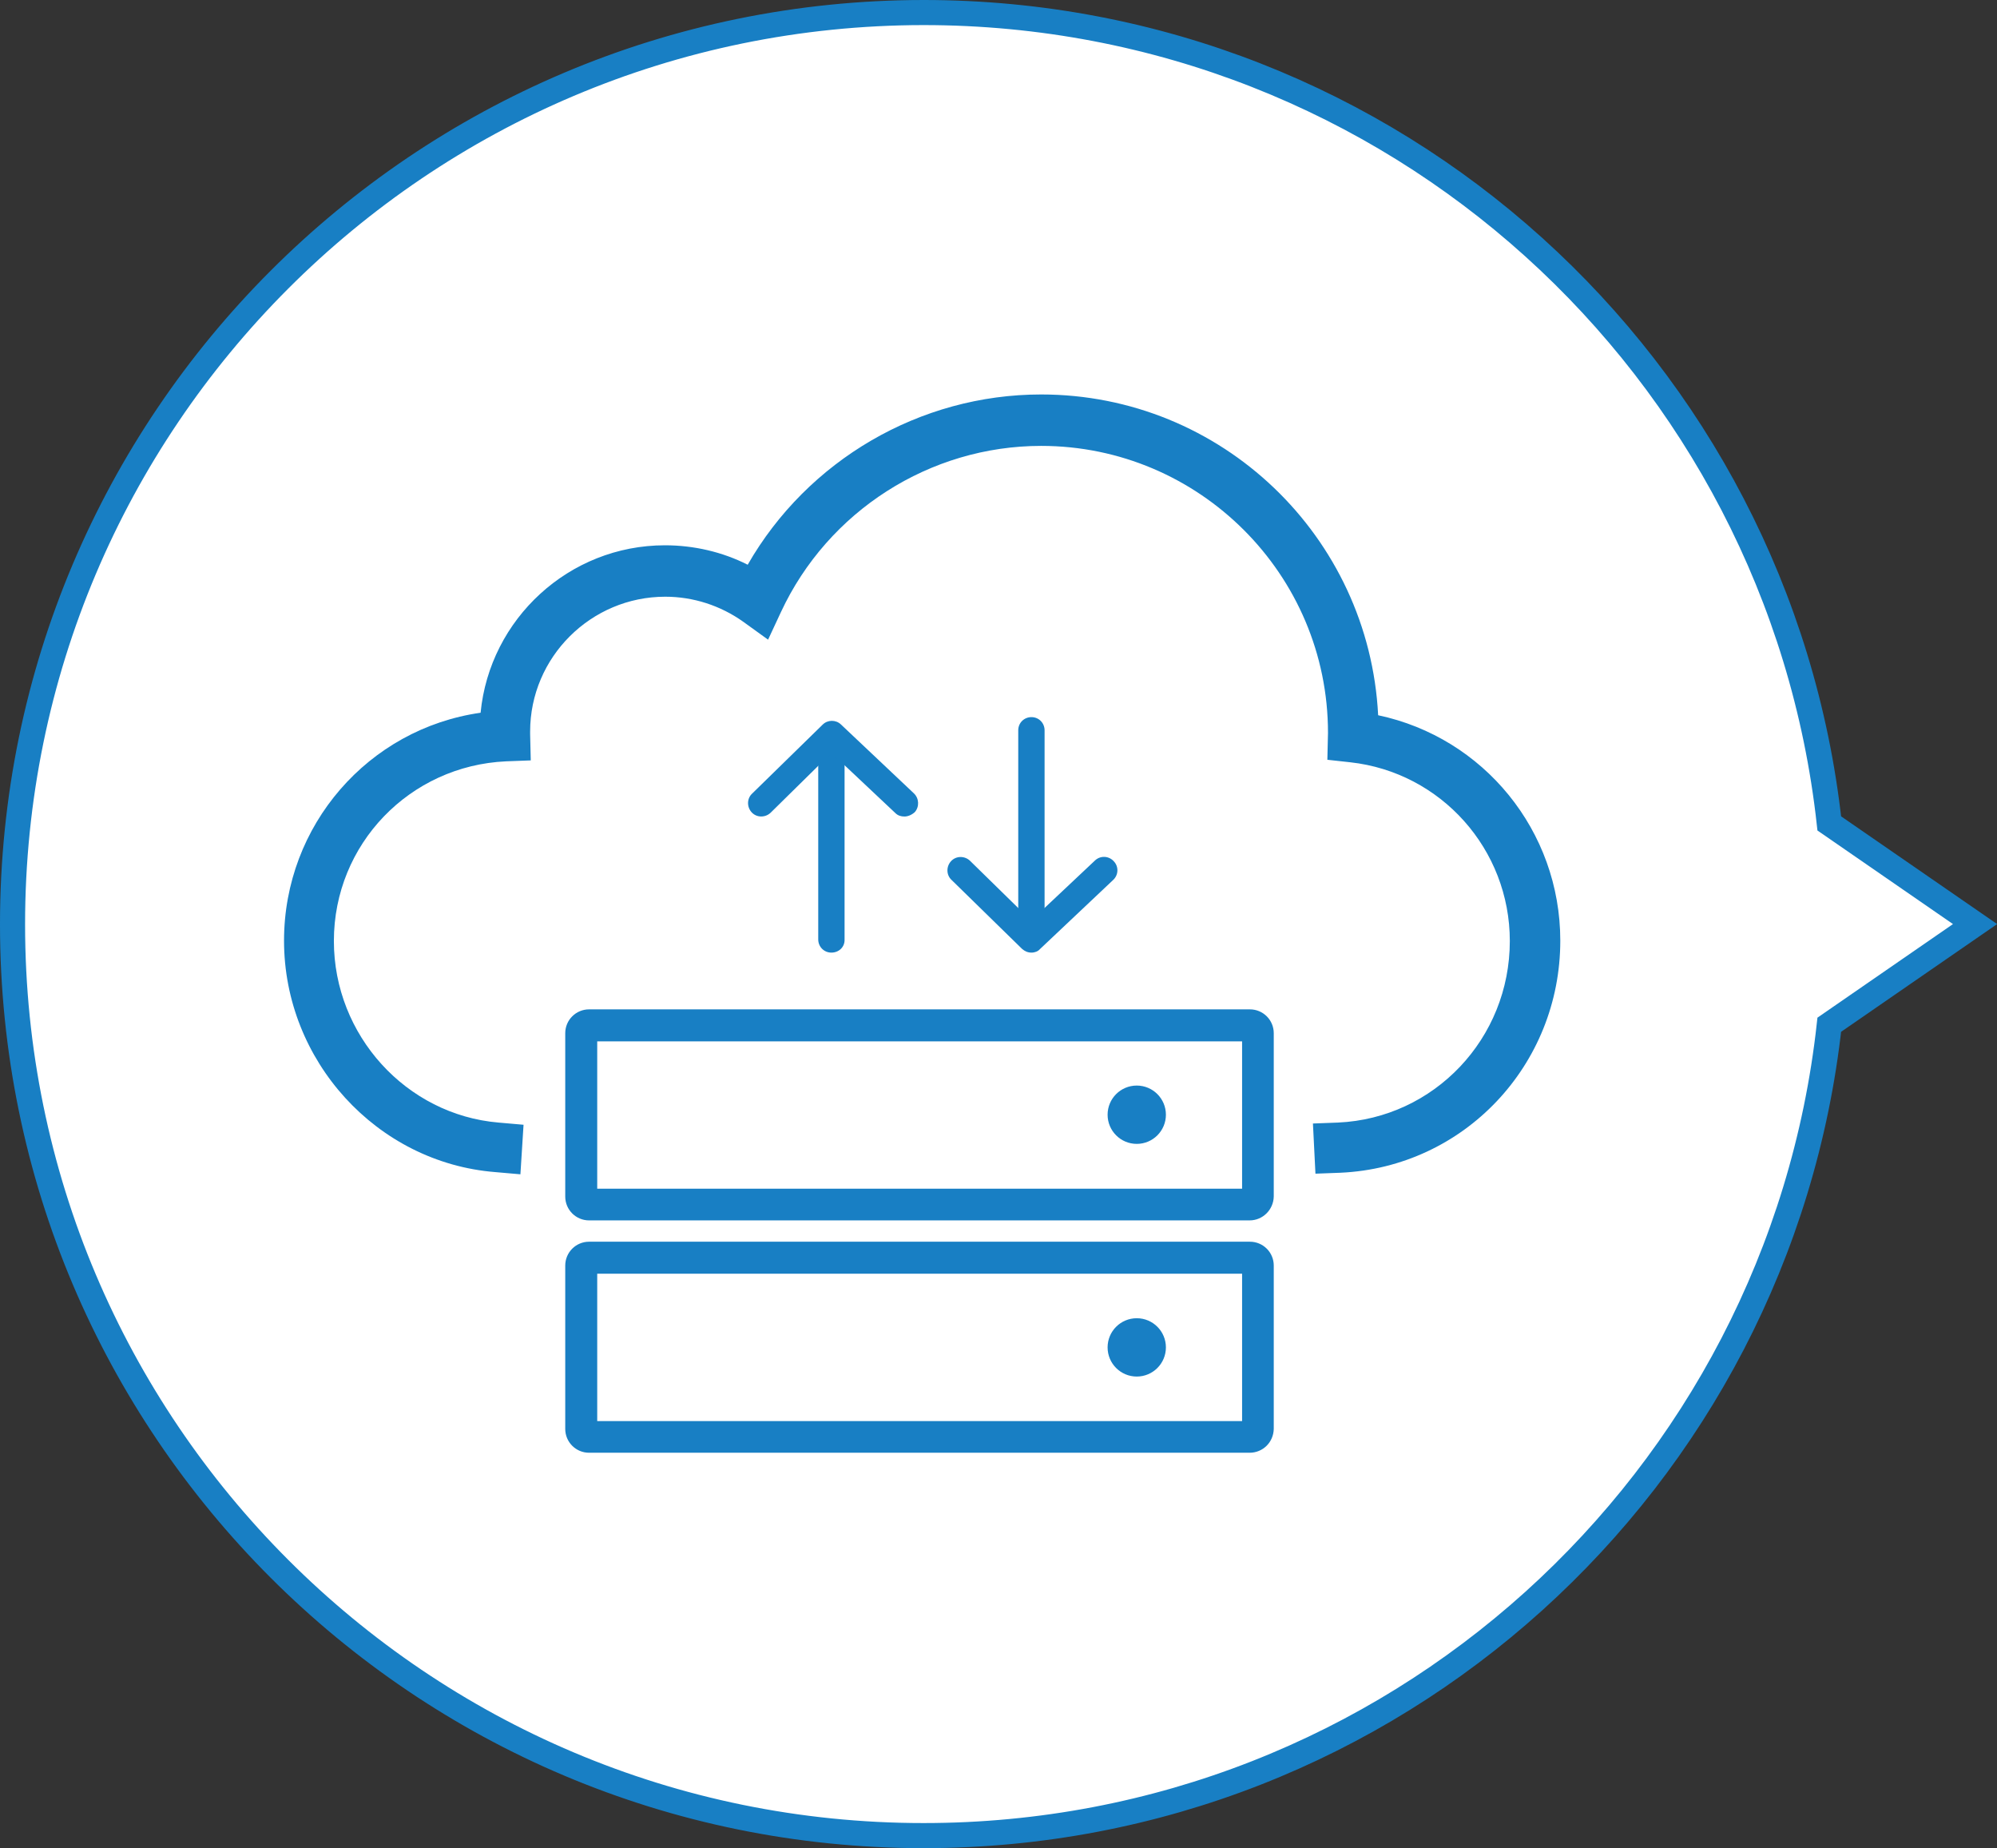
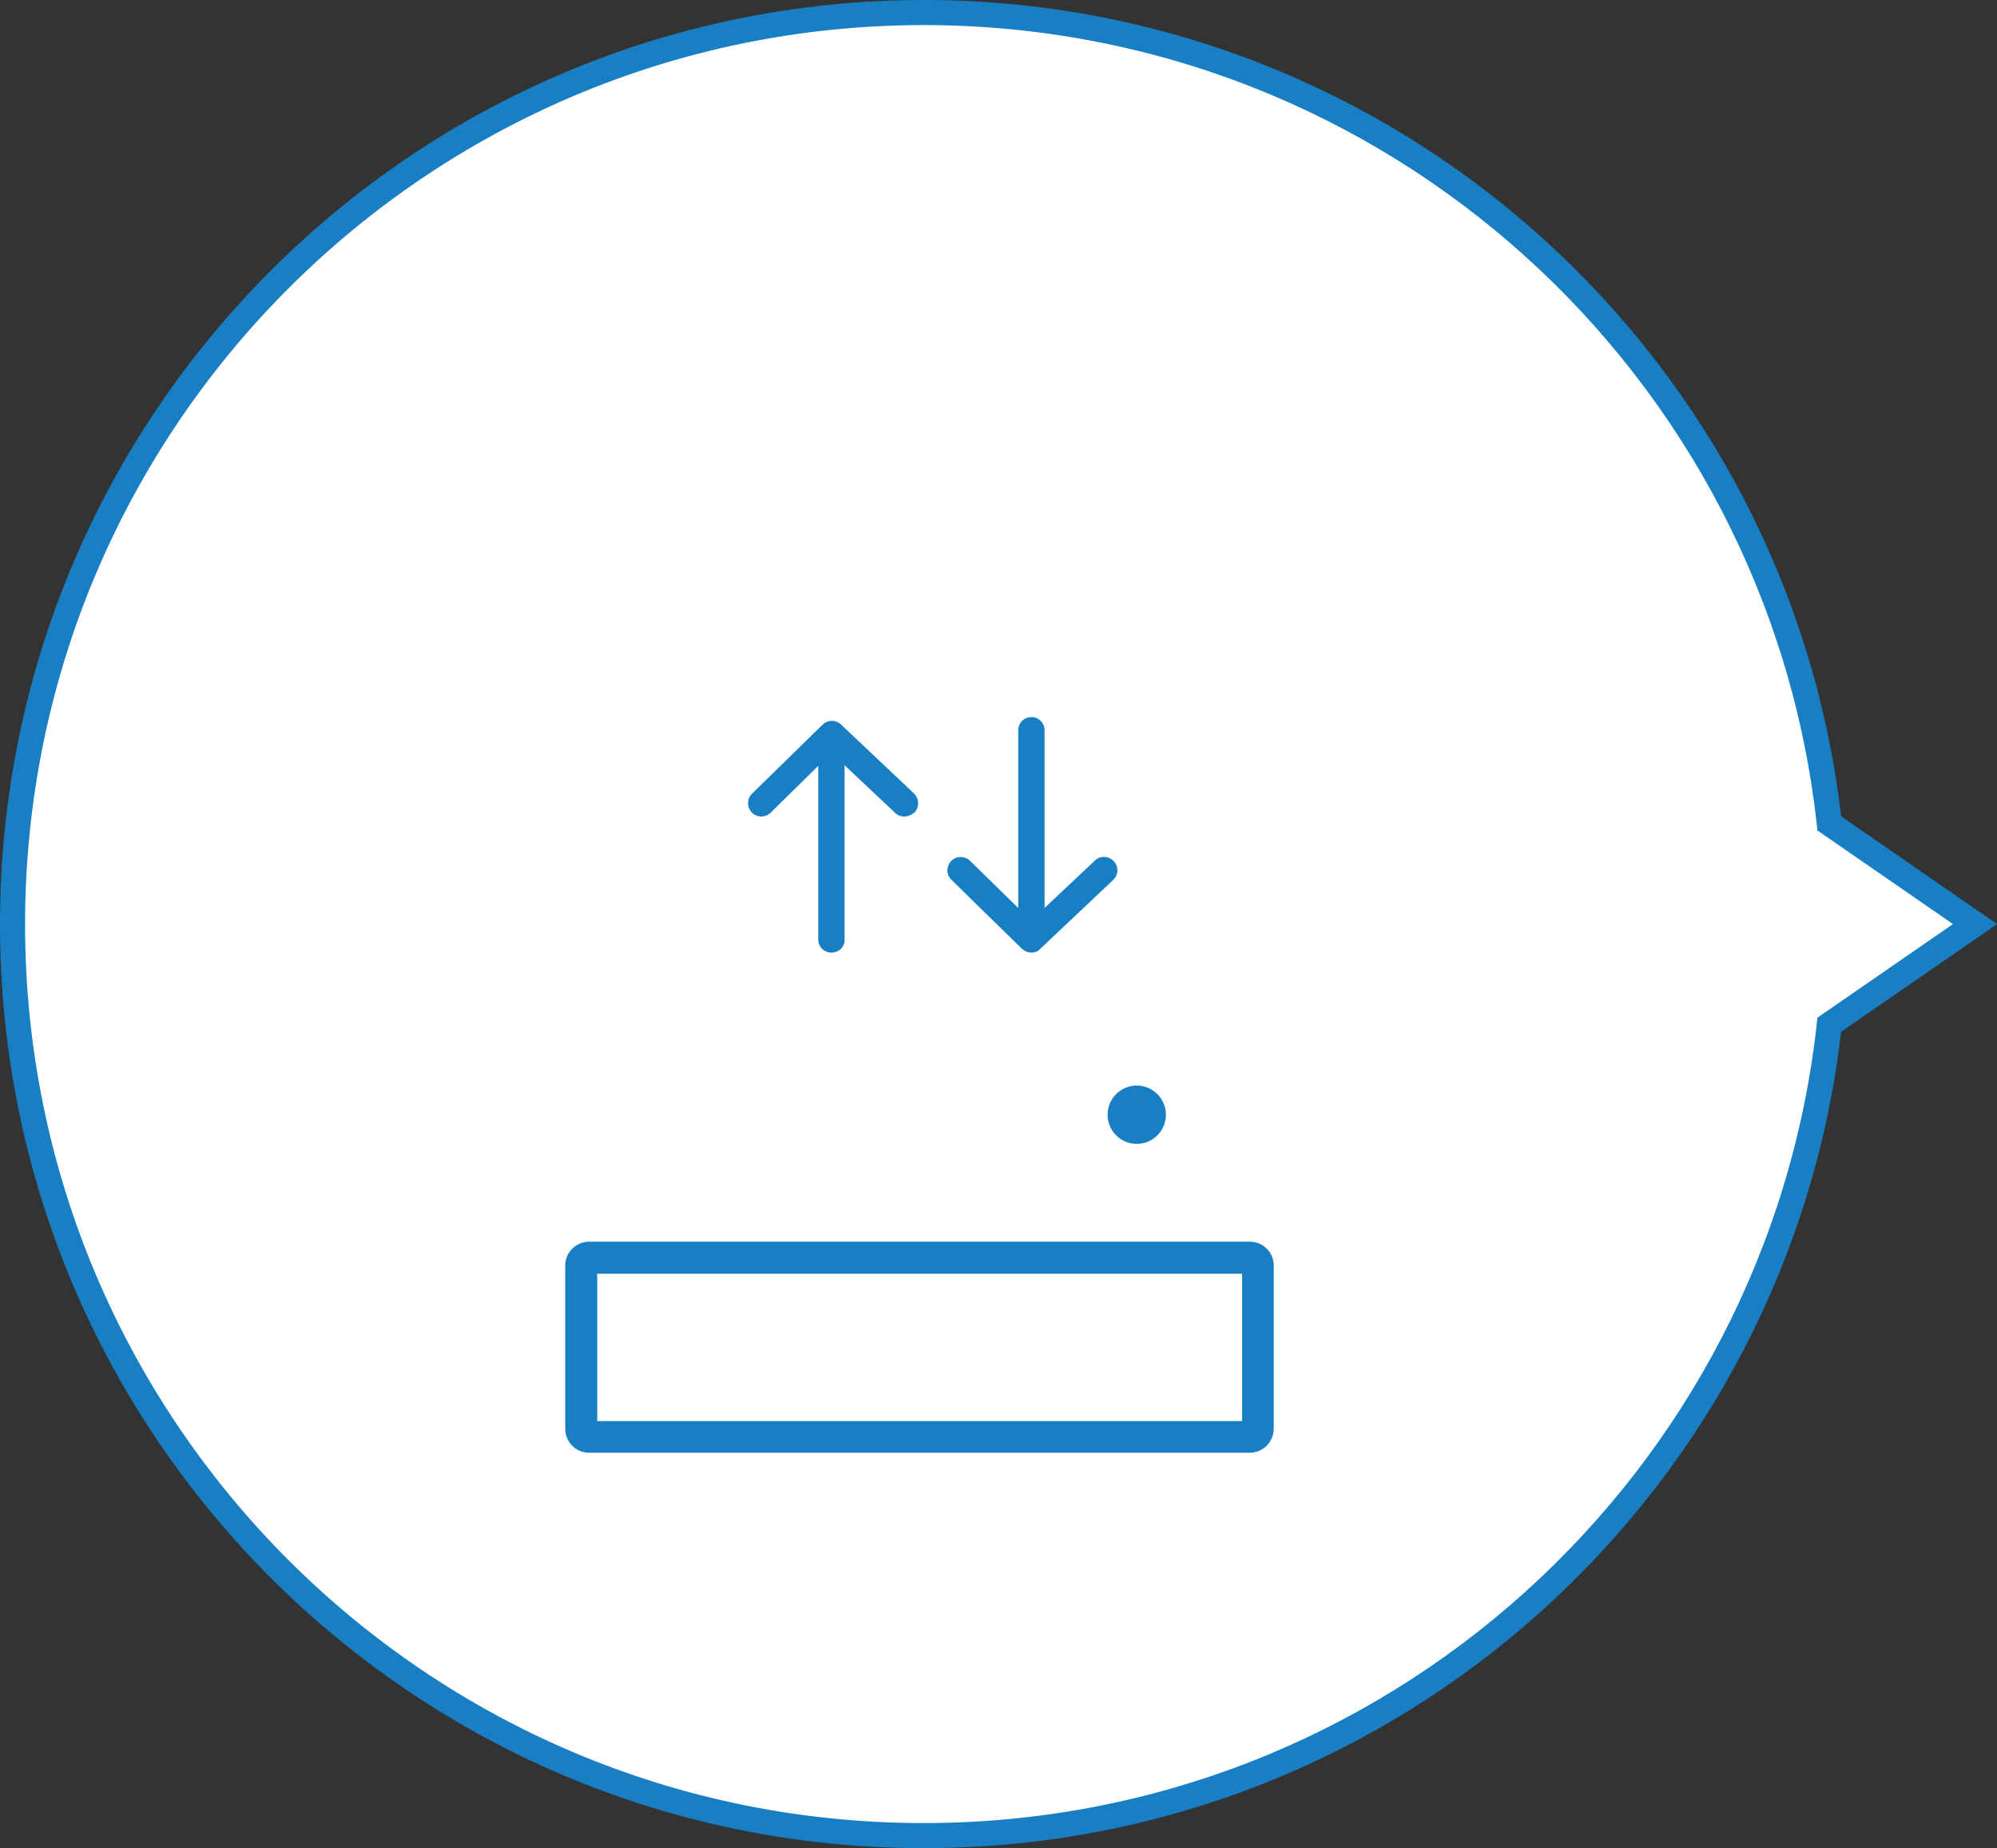
<svg xmlns="http://www.w3.org/2000/svg" version="1.1" id="レイヤー_1" x="0px" y="0px" viewBox="0 0 637 589.4" style="enable-background:new 0 0 637 589.4;" xml:space="preserve">
  <rect x="0" y="0" width="637" height="589.4" fill="#333333" stroke="none" />
  <style type="text/css">
	.st0{fill:#FFFFFF;stroke:#187FC4;stroke-width:8;stroke-miterlimit:10;}
	.st1{fill:#187FC4;}
</style>
  <path class="st0" d="M4,294.8c0,160.5,130.1,290.6,290.6,290.6c149.7,0,272.9-113.1,288.9-258.6l46.5-32.1l-46.5-32.1  C567.5,117.2,444.3,4,294.6,4C134.1,4.1,4,134.2,4,294.8z" />
  <g>
-     <path class="st1" d="M166,374.5l-8-0.7c-37.8-3-67.4-35.5-67.4-73.8c0-36.8,26.9-67.6,62.7-72.7c2.9-29.9,28.2-53.4,58.8-53.4   c9.2,0,18.3,2.1,26.4,6.2c19.1-33.3,54.9-54.3,93.6-54.3c57.6,0,104.6,45.3,107.5,102.3c33.6,7.1,58.1,36.8,58.1,71.9   c0,39.7-30.7,72.2-70.1,74l-8,0.3l-0.8-16l8-0.3c30.7-1.4,54.8-26.8,54.8-57.9c0-29.2-21.9-53.8-50.9-57l-7.3-0.8l0.2-8.6   c0-50.5-41.1-91.5-91.5-91.5c-35.5,0-68,20.8-83,53L245,204l-7.9-5.7c-7.3-5.2-16-8-24.9-8c-23.7,0-43.1,19.3-43.1,43   c0,0.3,0,0.6,0,0.8l0.2,8.4l-7.9,0.3c-30.7,1.4-54.9,26.4-54.9,57.3c0,30.1,23.1,55.4,52.5,57.9l8,0.7L166,374.5z" />
    <circle class="st1" cx="362.6" cy="355.5" r="9.3" />
-     <path class="st1" d="M398.6,389.2H187.9c-4.2,0-7.6-3.4-7.6-7.6v-52.1c0-4.2,3.4-7.6,7.6-7.6h210.8c4.2,0,7.6,3.4,7.6,7.6v52.1   C406.2,385.8,402.8,389.2,398.6,389.2z M190.5,379.1h205.7v-47H190.5V379.1z" />
-     <circle class="st1" cx="362.6" cy="429.7" r="9.3" />
    <path class="st1" d="M398.6,463.3H187.9c-4.2,0-7.6-3.4-7.6-7.6v-52.1c0-4.2,3.4-7.6,7.6-7.6h210.8c4.2,0,7.6,3.4,7.6,7.6v52.1   C406.2,460,402.8,463.3,398.6,463.3z M190.5,453.2h205.7v-47H190.5V453.2z" />
    <g>
      <path class="st1" d="M329,297.7c-2.4,0-4.2-1.9-4.2-4.2v-60.6c0-2.4,1.9-4.2,4.2-4.2c2.4,0,4.2,1.9,4.2,4.2v60.6    C333.3,295.7,331.4,297.7,329,297.7z" />
      <path class="st1" d="M329,303.8c-1.1,0-2.1-0.4-3-1.2l-22.5-22c-1.7-1.6-1.7-4.3-0.1-6s4.3-1.7,6-0.1l19.5,19.1l20.4-19.2    c1.7-1.6,4.4-1.5,6,0.3c1.6,1.7,1.5,4.4-0.3,6l-23.3,22C331.1,303.4,330.1,303.8,329,303.8z" />
      <path class="st1" d="M265.2,303.8c-2.4,0-4.2-1.9-4.2-4.2V239c0-2.4,1.9-4.2,4.2-4.2c2.4,0,4.2,1.9,4.2,4.2v60.6    C269.5,302,267.6,303.8,265.2,303.8z" />
      <path class="st1" d="M288.5,260.4c-1.1,0-2.1-0.3-2.9-1.1l-20.4-19.2l-19.4,19.1c-1.7,1.6-4.4,1.6-6-0.1s-1.6-4.4,0.1-6l22.5-22    c1.6-1.6,4.2-1.6,5.8-0.1l23.3,22c1.7,1.6,1.8,4.3,0.3,6C290.8,259.9,289.6,260.4,288.5,260.4z" />
    </g>
  </g>
</svg>